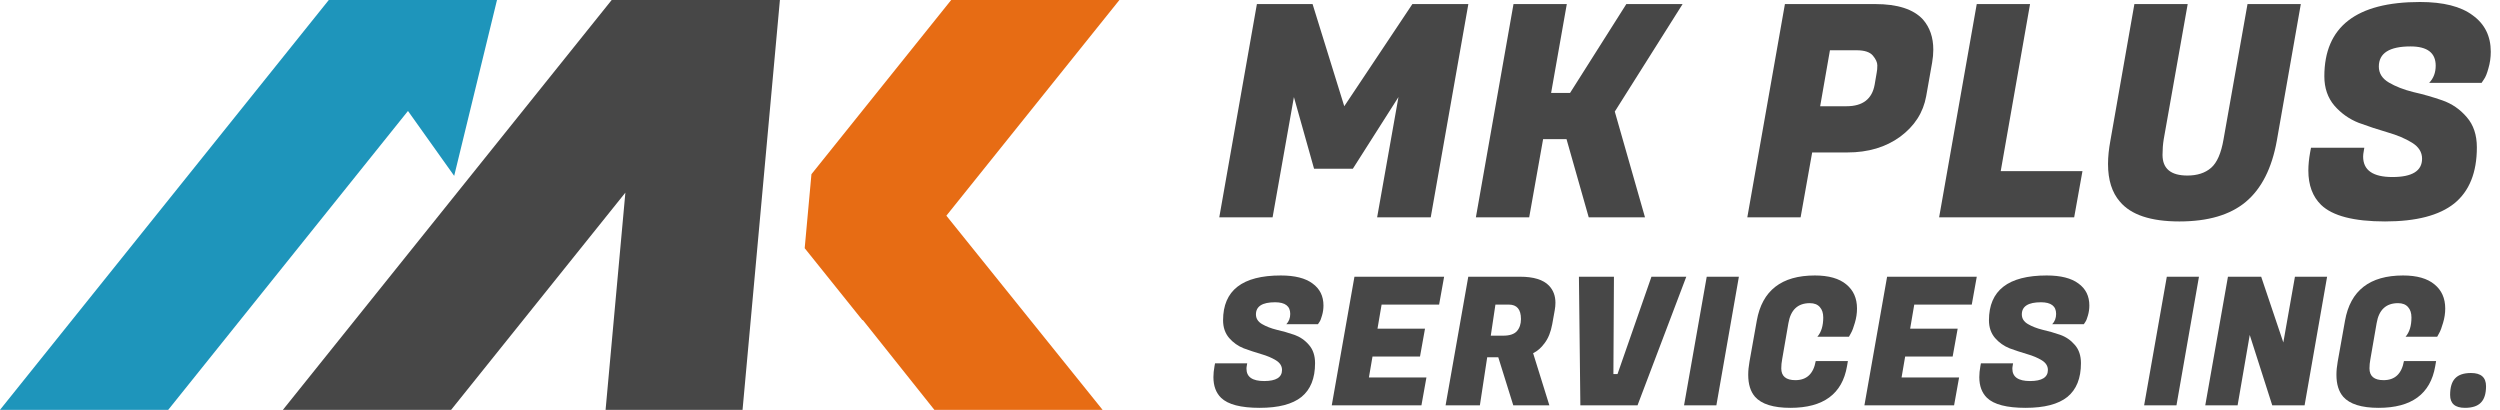
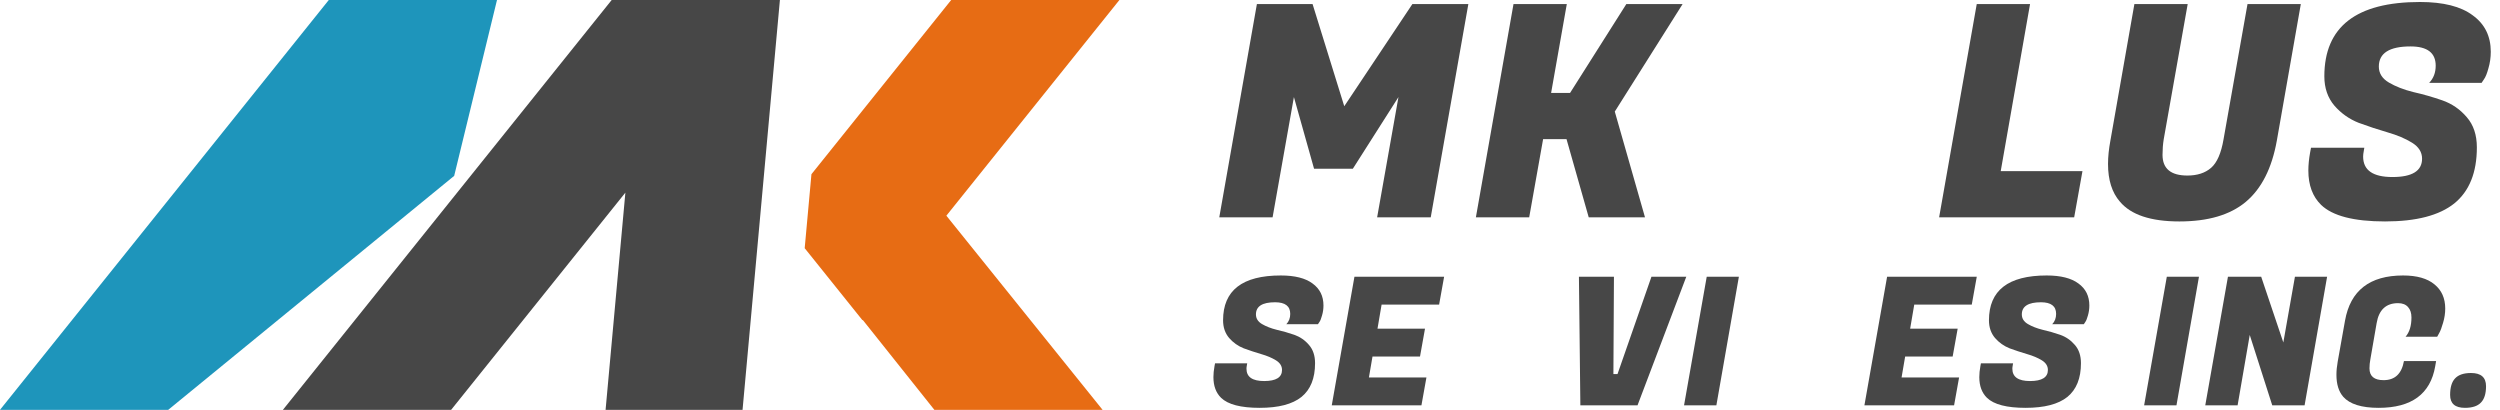
<svg xmlns="http://www.w3.org/2000/svg" width="244" height="40" viewBox="0 0 244 40" fill="none">
-   <path fill-rule="evenodd" clip-rule="evenodd" d="M0 40L32.09 0H48.507H48.508L48.507 0.001L44.328 17.164L39.819 10.83L16.418 40H0Z" fill="#1E95BB" />
+   <path fill-rule="evenodd" clip-rule="evenodd" d="M0 40L32.09 0H48.507H48.508L48.507 0.001L44.328 17.164L16.418 40H0Z" fill="#1E95BB" />
  <path fill-rule="evenodd" clip-rule="evenodd" d="M27.612 40L59.701 0H62.751H76.119H76.119L72.473 40H59.105L61.037 18.8L44.03 40H27.612Z" fill="#474747" />
  <path fill-rule="evenodd" clip-rule="evenodd" d="M79.197 17.002L78.538 24.224L84.179 31.256L84.204 31.225L91.188 39.992L91.194 40L91.194 40H107.612L92.365 21.052L109.254 0H92.836L79.197 17.002ZM77.165 40H77.1L77.1 40L77.1 40H77.165L77.165 40Z" fill="#E76C14" />
  <path d="M131.2 10.369L128.107 0.397H122.673L119.002 21.209H124.205L126.286 9.473L128.252 16.468H132.038L136.49 9.473L134.409 21.209H139.64L143.311 0.397H137.848L131.2 10.369Z" fill="#474747" />
  <path d="M157.603 10.89L164.222 0.397H158.73L153.238 9.069H151.389L152.92 0.397H147.718L144.047 21.209H149.25L150.608 13.578H152.892L155.059 21.209H160.551L157.603 10.89Z" fill="#474747" />
-   <path fill-rule="evenodd" clip-rule="evenodd" d="M176.868 14.879H180.307C182.331 14.879 184.046 14.368 185.452 13.347C186.859 12.306 187.707 10.986 187.996 9.387L188.574 6.12C188.651 5.677 188.69 5.253 188.69 4.848C188.69 3.654 188.352 2.671 187.678 1.9C186.753 0.898 185.202 0.397 183.024 0.397H174.208L170.538 21.209H175.74L176.868 14.879ZM178.602 4.906H181.203C181.974 4.906 182.504 5.08 182.793 5.427C183.082 5.773 183.227 6.091 183.227 6.38C183.227 6.67 183.207 6.901 183.169 7.074L182.967 8.259C182.716 9.666 181.801 10.369 180.221 10.369H177.648L178.602 4.906Z" fill="#474747" />
  <path d="M189.259 21.209H202.44L203.249 16.7H195.271L198.133 0.397H192.93L189.259 21.209Z" fill="#474747" />
  <path d="M212.709 21.613C215.504 21.613 217.662 20.977 219.184 19.706C220.726 18.415 221.737 16.42 222.219 13.722L224.56 0.397H219.357L217.016 13.607C216.785 14.956 216.38 15.88 215.802 16.381C215.224 16.883 214.453 17.133 213.49 17.133C211.871 17.133 211.062 16.459 211.062 15.11C211.062 14.589 211.1 14.088 211.177 13.607L213.519 0.397H208.316L205.975 13.722C205.82 14.551 205.743 15.312 205.743 16.006C205.743 17.567 206.129 18.79 206.9 19.677C207.979 20.968 209.915 21.613 212.709 21.613Z" fill="#474747" />
  <path d="M233.504 17.278C231.596 17.278 230.642 16.613 230.642 15.283C230.642 15.129 230.661 14.956 230.7 14.763L230.758 14.416H225.555L225.468 14.879C225.353 15.514 225.295 16.102 225.295 16.642C225.295 18.068 225.709 19.185 226.538 19.995C227.655 21.074 229.736 21.613 232.781 21.613C235.826 21.613 238.08 21.026 239.545 19.85C241.009 18.655 241.742 16.834 241.742 14.387C241.742 13.173 241.414 12.19 240.759 11.439C240.104 10.668 239.304 10.119 238.36 9.791C237.415 9.464 236.471 9.194 235.527 8.982C234.602 8.751 233.812 8.442 233.157 8.057C232.502 7.672 232.174 7.151 232.174 6.496C232.174 5.186 233.205 4.531 235.267 4.531C236.905 4.531 237.724 5.157 237.724 6.409C237.724 7.084 237.512 7.643 237.088 8.086H242.204L242.435 7.739C242.589 7.527 242.734 7.171 242.869 6.67C243.023 6.149 243.1 5.61 243.1 5.051C243.1 3.529 242.512 2.343 241.337 1.496C240.181 0.628 238.466 0.195 236.192 0.195C229.968 0.195 226.856 2.613 226.856 7.45C226.856 8.587 227.183 9.541 227.838 10.312C228.493 11.063 229.284 11.622 230.209 11.988C231.153 12.335 232.087 12.643 233.012 12.913C233.956 13.183 234.756 13.52 235.411 13.925C236.067 14.329 236.394 14.85 236.394 15.486C236.394 16.68 235.431 17.278 233.504 17.278Z" fill="#474747" />
  <path d="M123.382 37.19C122.231 37.19 121.656 36.789 121.656 35.987C121.656 35.894 121.667 35.789 121.69 35.673L121.725 35.464H118.587L118.535 35.743C118.465 36.126 118.43 36.481 118.43 36.806C118.43 37.666 118.68 38.34 119.18 38.829C119.854 39.48 121.109 39.805 122.946 39.805C124.782 39.805 126.142 39.45 127.025 38.741C127.909 38.021 128.35 36.922 128.35 35.446C128.35 34.714 128.153 34.121 127.758 33.668C127.363 33.203 126.88 32.872 126.311 32.674C125.741 32.477 125.172 32.314 124.602 32.186C124.044 32.047 123.568 31.86 123.172 31.628C122.777 31.396 122.58 31.082 122.58 30.687C122.58 29.896 123.201 29.501 124.445 29.501C125.433 29.501 125.927 29.879 125.927 30.634C125.927 31.041 125.799 31.378 125.544 31.645H128.629L128.769 31.436C128.862 31.308 128.949 31.093 129.03 30.791C129.123 30.477 129.17 30.152 129.17 29.815C129.17 28.897 128.815 28.182 128.106 27.67C127.409 27.147 126.375 26.886 125.003 26.886C121.249 26.886 119.372 28.345 119.372 31.262C119.372 31.948 119.569 32.523 119.964 32.988C120.36 33.441 120.836 33.778 121.394 33.999C121.964 34.208 122.527 34.394 123.085 34.557C123.655 34.72 124.137 34.923 124.532 35.167C124.927 35.411 125.125 35.725 125.125 36.109C125.125 36.829 124.544 37.19 123.382 37.19Z" fill="#474747" />
  <path d="M129.98 39.561H138.732L139.22 36.841H133.606L133.955 34.801H138.592L139.08 32.081H134.443L134.844 29.728H140.458L140.946 27.008H132.194L129.98 39.561Z" fill="#474747" />
-   <path fill-rule="evenodd" clip-rule="evenodd" d="M151.183 27.88C150.625 27.299 149.684 27.008 148.359 27.008H143.303L141.089 39.561H144.436L145.151 34.871H146.232L147.696 39.561H151.218L149.632 34.47C150.05 34.272 150.428 33.941 150.765 33.476C151.114 33.011 151.358 32.401 151.497 31.645L151.741 30.286C151.788 30.03 151.811 29.786 151.811 29.553C151.811 28.879 151.602 28.321 151.183 27.88ZM145.953 29.728H147.261C148.051 29.728 148.446 30.198 148.446 31.14C148.446 31.628 148.312 32.023 148.045 32.325C147.778 32.616 147.336 32.761 146.72 32.761H145.5L145.953 29.728Z" fill="#474747" />
  <path d="M161.182 27.008L157.869 36.51H157.468L157.521 27.008H154.103L154.243 39.561H159.822L164.582 27.008H161.182Z" fill="#474747" />
  <path d="M167.518 39.561L169.715 27.008H166.577L164.363 39.561H167.518Z" fill="#474747" />
-   <path d="M171.289 38.724C171.928 39.445 173.079 39.805 174.741 39.805C177.96 39.805 179.803 38.451 180.268 35.743L180.355 35.237H177.216C176.996 36.481 176.333 37.103 175.229 37.103C174.311 37.103 173.852 36.719 173.852 35.952C173.852 35.661 173.881 35.365 173.939 35.063L174.549 31.541C174.77 30.239 175.467 29.588 176.641 29.588C177.071 29.588 177.397 29.716 177.617 29.972C177.838 30.216 177.949 30.553 177.949 30.983C177.949 31.797 177.757 32.424 177.373 32.866H180.459L180.651 32.517C180.779 32.296 180.907 31.959 181.035 31.506C181.174 31.041 181.244 30.576 181.244 30.111C181.244 29.112 180.895 28.327 180.198 27.758C179.5 27.176 178.478 26.886 177.129 26.886C173.875 26.886 171.986 28.356 171.463 31.297L170.748 35.307C170.667 35.76 170.626 36.184 170.626 36.58C170.626 37.498 170.847 38.213 171.289 38.724Z" fill="#474747" />
  <path d="M181.967 39.561H190.719L191.207 36.841H185.593L185.942 34.801H190.579L191.068 32.081H186.43L186.831 29.728H192.445L192.933 27.008H184.181L181.967 39.561Z" fill="#474747" />
  <path d="M198.132 37.19C196.981 37.19 196.406 36.789 196.406 35.987C196.406 35.894 196.418 35.789 196.441 35.673L196.476 35.464H193.337L193.285 35.743C193.215 36.126 193.18 36.481 193.18 36.806C193.18 37.666 193.43 38.34 193.93 38.829C194.604 39.48 195.86 39.805 197.696 39.805C199.533 39.805 200.892 39.45 201.776 38.741C202.659 38.021 203.101 36.922 203.101 35.446C203.101 34.714 202.903 34.121 202.508 33.668C202.113 33.203 201.63 32.872 201.061 32.674C200.491 32.477 199.922 32.314 199.352 32.186C198.794 32.047 198.318 31.86 197.923 31.628C197.528 31.396 197.33 31.082 197.33 30.687C197.33 29.896 197.952 29.501 199.195 29.501C200.183 29.501 200.677 29.879 200.677 30.634C200.677 31.041 200.55 31.378 200.294 31.645H203.38L203.519 31.436C203.612 31.308 203.699 31.093 203.781 30.791C203.874 30.477 203.92 30.152 203.92 29.815C203.92 28.897 203.566 28.182 202.857 27.67C202.159 27.147 201.125 26.886 199.753 26.886C195.999 26.886 194.122 28.345 194.122 31.262C194.122 31.948 194.32 32.523 194.715 32.988C195.11 33.441 195.586 33.778 196.144 33.999C196.714 34.208 197.278 34.394 197.836 34.557C198.405 34.72 198.887 34.923 199.283 35.167C199.678 35.411 199.875 35.725 199.875 36.109C199.875 36.829 199.294 37.19 198.132 37.19Z" fill="#474747" />
  <path d="M212.423 39.561L214.619 27.008H211.481L209.267 39.561H212.423Z" fill="#474747" />
  <path d="M224.928 39.561L227.125 27.008H223.986L222.853 33.424L220.691 27.008H217.448L215.234 39.561H218.39L219.575 32.692L221.772 39.561H224.928Z" fill="#474747" />
  <path d="M228.698 38.724C229.338 39.445 230.488 39.805 232.15 39.805C235.37 39.805 237.212 38.451 237.677 35.743L237.764 35.237H234.626C234.405 36.481 233.743 37.103 232.639 37.103C231.72 37.103 231.261 36.719 231.261 35.952C231.261 35.661 231.29 35.365 231.348 35.063L231.959 31.541C232.179 30.239 232.877 29.588 234.051 29.588C234.481 29.588 234.806 29.716 235.027 29.972C235.248 30.216 235.358 30.553 235.358 30.983C235.358 31.797 235.167 32.424 234.783 32.866H237.869L238.061 32.517C238.189 32.296 238.316 31.959 238.444 31.506C238.584 31.041 238.654 30.576 238.654 30.111C238.654 29.112 238.305 28.327 237.607 27.758C236.91 27.176 235.887 26.886 234.539 26.886C231.285 26.886 229.396 28.356 228.873 31.297L228.158 35.307C228.077 35.76 228.036 36.184 228.036 36.58C228.036 37.498 228.257 38.213 228.698 38.724Z" fill="#474747" />
  <path d="M239.62 36.928C239.295 37.265 239.132 37.806 239.132 38.55C239.132 39.386 239.615 39.805 240.579 39.805C241.288 39.805 241.806 39.636 242.131 39.299C242.468 38.962 242.637 38.428 242.637 37.695C242.637 36.835 242.149 36.405 241.172 36.405C240.463 36.405 239.946 36.58 239.62 36.928Z" fill="#474747" />
</svg>